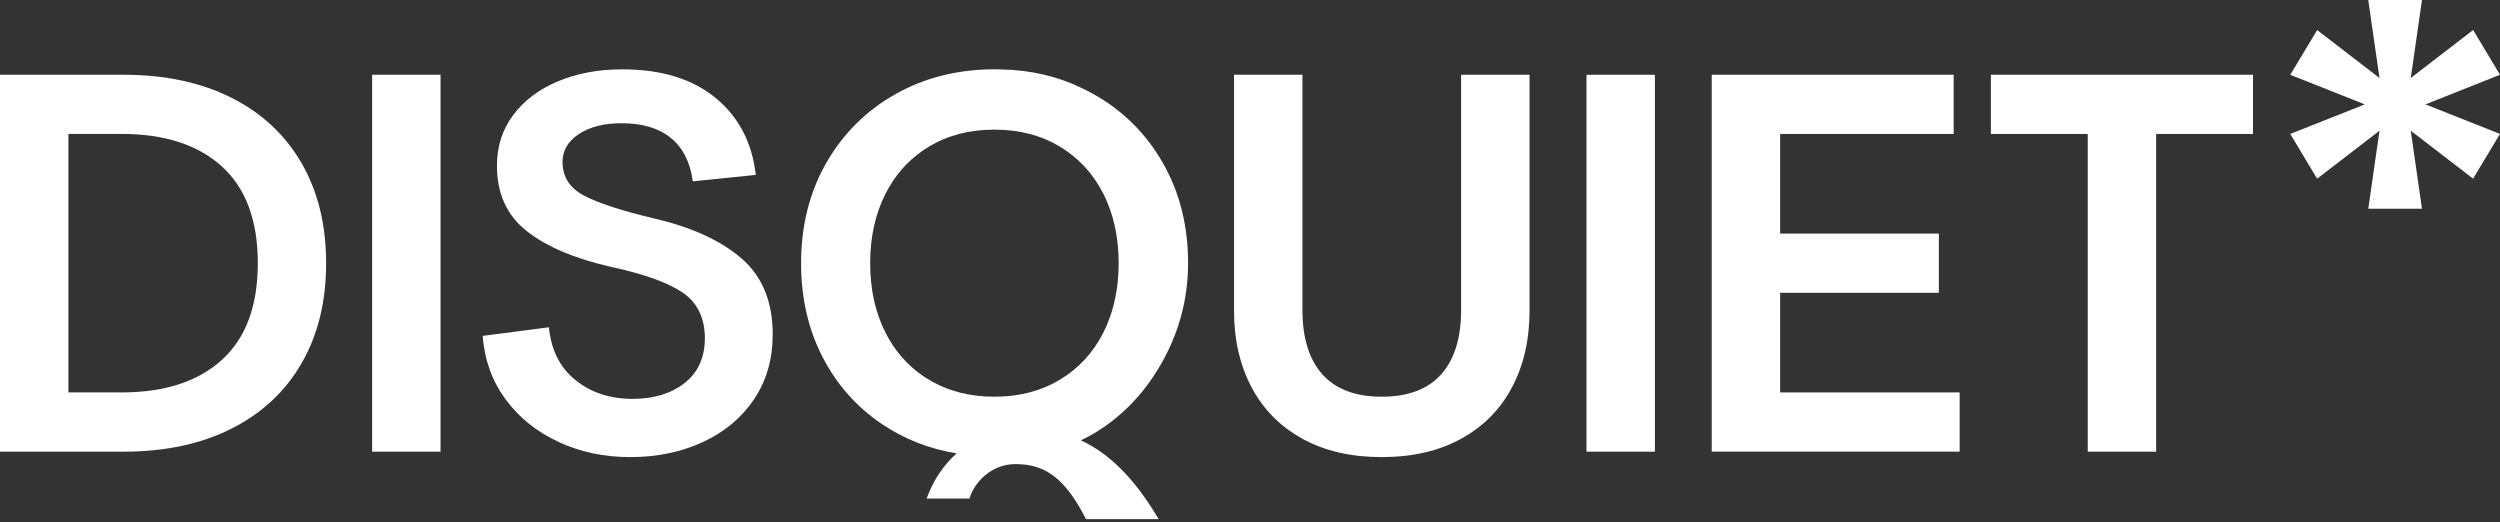
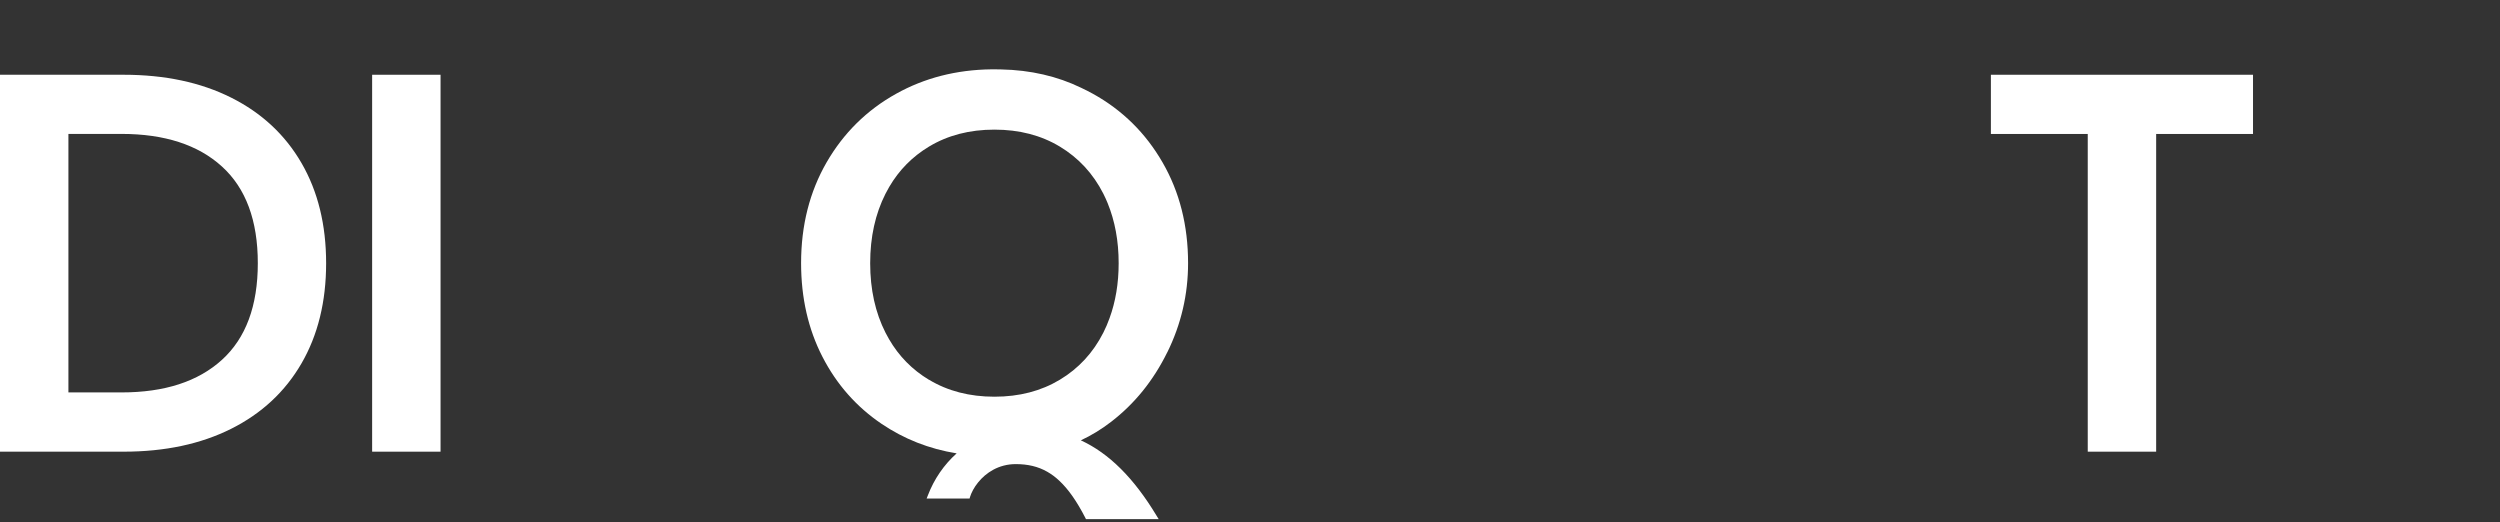
<svg xmlns="http://www.w3.org/2000/svg" width="680" height="142" viewBox="0 0 680 142" fill="none">
  <rect x="0" y="0" width="680" height="142" fill="#333333" stroke="none" />
  <g clip-path="url(#clip0_8292_40728)">
    <path d="M0 20.333H33.636C44.848 20.333 54.602 22.408 62.884 26.559C71.166 30.711 77.546 36.643 82.013 44.355C86.48 52.068 88.706 61.152 88.706 71.594C88.706 82.036 86.48 91.12 82.013 98.832C77.546 106.545 71.166 112.477 62.884 116.629C54.602 120.78 44.848 122.855 33.636 122.855H0V20.333ZM33.05 106.738C44.757 106.738 53.859 103.791 60.37 97.872C66.868 91.965 70.124 83.202 70.124 71.581C70.124 59.961 66.868 51.197 60.37 45.291C53.872 39.384 44.757 36.425 33.05 36.425H18.609V106.725H33.05V106.738Z" fill="white" />
    <path d="M101.221 20.333H119.829V122.855H101.221V20.333V20.333Z" fill="white" />
-     <path d="M151.981 120.216C146.03 117.487 141.211 113.63 137.539 108.647C133.867 103.663 131.783 97.91 131.289 91.363L149.298 89.018C149.897 95.168 152.293 99.96 156.512 103.368C160.732 106.789 165.914 108.493 172.074 108.493C177.83 108.493 182.544 107.058 186.216 104.175C189.888 101.292 191.724 97.218 191.724 91.94C191.724 86.661 189.745 82.369 185.773 79.64C181.801 76.911 175.303 74.566 166.279 72.606C156.356 70.364 148.686 67.11 143.282 62.869C137.878 58.615 135.169 52.683 135.169 45.073C135.169 39.794 136.654 35.182 139.636 31.236C142.618 27.277 146.681 24.228 151.837 22.088C156.994 19.936 162.802 18.859 169.248 18.859C179.861 18.859 188.325 21.447 194.628 26.623C200.931 31.8 204.577 38.782 205.567 47.571L188.443 49.327C187.752 44.151 185.76 40.217 182.491 37.539C179.21 34.862 174.756 33.516 169.092 33.516C164.326 33.516 160.458 34.49 157.476 36.45C154.494 38.398 153.009 40.947 153.009 44.061C153.009 48.071 154.924 51.095 158.739 53.145C162.555 55.194 168.988 57.296 178.012 59.448C188.13 61.793 196.021 65.406 201.686 70.287C207.338 75.169 210.176 82.049 210.176 90.94C210.176 97.679 208.483 103.56 205.111 108.583C201.738 113.618 197.089 117.5 191.19 120.229C185.291 122.958 178.715 124.329 171.462 124.329C164.208 124.329 157.919 122.958 151.955 120.229L151.981 120.216Z" fill="white" />
-     <path d="M354.266 119.332C348.21 116.014 343.601 111.35 340.423 105.341C337.246 99.332 335.657 92.427 335.657 84.611V20.333H354.266V84.329C354.266 91.94 356.076 97.782 359.696 101.831C363.316 105.879 368.707 107.903 375.843 107.903C382.979 107.903 388.37 105.879 391.991 101.831C395.611 97.782 397.421 91.94 397.421 84.329V20.333H416.029V84.624C416.029 92.439 414.441 99.345 411.263 105.354C408.086 111.363 403.476 116.026 397.421 119.345C391.366 122.663 384.177 124.329 375.83 124.329C367.483 124.329 360.295 122.676 354.253 119.345L354.266 119.332Z" fill="white" />
-     <path d="M431.526 20.333H450.134V122.855H431.526V20.333Z" fill="white" />
-     <path d="M465.604 20.333H531.392V36.438H484.2V63.535H527.368V79.64H484.2V106.738H533.02V122.842H465.591V20.333H465.604Z" fill="white" />
    <path d="M567.867 36.438H541.523V20.333H612.819V36.438H586.475V122.855H567.867V36.438V36.438Z" fill="white" />
    <path d="M317.504 95.835C321.281 88.173 323.156 80.088 323.156 71.594C323.156 61.344 320.851 52.209 316.228 44.202C311.618 36.194 305.303 29.968 297.32 25.535C296.239 24.932 295.132 24.381 294.026 23.856C287.658 20.768 280.339 19.039 272.292 18.885C271.758 18.885 271.237 18.859 270.703 18.859C270.338 18.859 270 18.859 269.648 18.859C260.142 18.975 251.482 21.191 243.734 25.509C235.752 29.955 229.449 36.181 224.826 44.176C220.216 52.184 217.898 61.306 217.898 71.568C217.898 81.037 219.839 89.531 223.706 97.052C227.574 104.572 232.939 110.645 239.789 115.283C245.896 119.409 252.693 122.099 260.207 123.316C256.756 126.404 254.061 130.337 252.381 134.745L252.042 135.603H263.723L263.853 135.155C264.218 133.989 264.947 132.567 266.041 131.222C268.151 128.608 271.615 126.238 276.289 126.238C279.545 126.238 282.345 126.878 284.871 128.326C285.991 128.967 287.059 129.748 288.087 130.722C290.588 133.041 292.906 136.372 295.211 140.856L295.38 141.202H315.16L314.574 140.254C308.428 130.056 301.683 123.316 293.986 119.768C296.825 118.448 299.573 116.782 302.229 114.732C308.636 109.8 313.715 103.509 317.491 95.835H317.504ZM252.68 103.304C248.123 100.562 244.49 96.872 241.807 92.234C241.468 91.658 241.156 91.081 240.856 90.492C238.083 85.021 236.689 78.73 236.689 71.594C236.689 64.458 238.083 58.167 240.856 52.696C241.182 52.056 241.521 51.428 241.885 50.813C244.568 46.239 248.175 42.587 252.693 39.871C257.798 36.796 263.723 35.259 270.482 35.259C277.24 35.259 283.165 36.796 288.27 39.871C293.374 42.946 297.32 47.213 300.107 52.683C300.524 53.529 300.927 54.374 301.279 55.259C303.258 60.102 304.274 65.547 304.274 71.581C304.274 77.065 303.441 82.036 301.8 86.533C301.318 87.904 300.745 89.211 300.107 90.479C297.333 95.95 293.387 100.216 288.27 103.291C283.152 106.366 277.227 107.903 270.482 107.903C263.736 107.903 257.798 106.366 252.693 103.291L252.68 103.304Z" fill="white" />
-     <path d="M679.284 20.615L680 20.346L673.072 8.789L672.682 8.174L655.727 21.217L658.67 0.743L658.774 0H644.163L647.223 21.217L630.269 8.174L622.95 20.346L643.226 28.392L623.653 36.156L622.95 36.425L629.878 47.981L630.269 48.596L647.223 35.554L644.28 56.04L644.163 56.77H658.774L655.727 35.554L672.682 48.596L680 36.425L659.725 28.392L679.284 20.615Z" fill="white" />
  </g>
  <defs>
    <clipPath id="clip0_8292_40728">
      <rect width="680" height="141.202" fill="white" />
    </clipPath>
  </defs>
</svg>